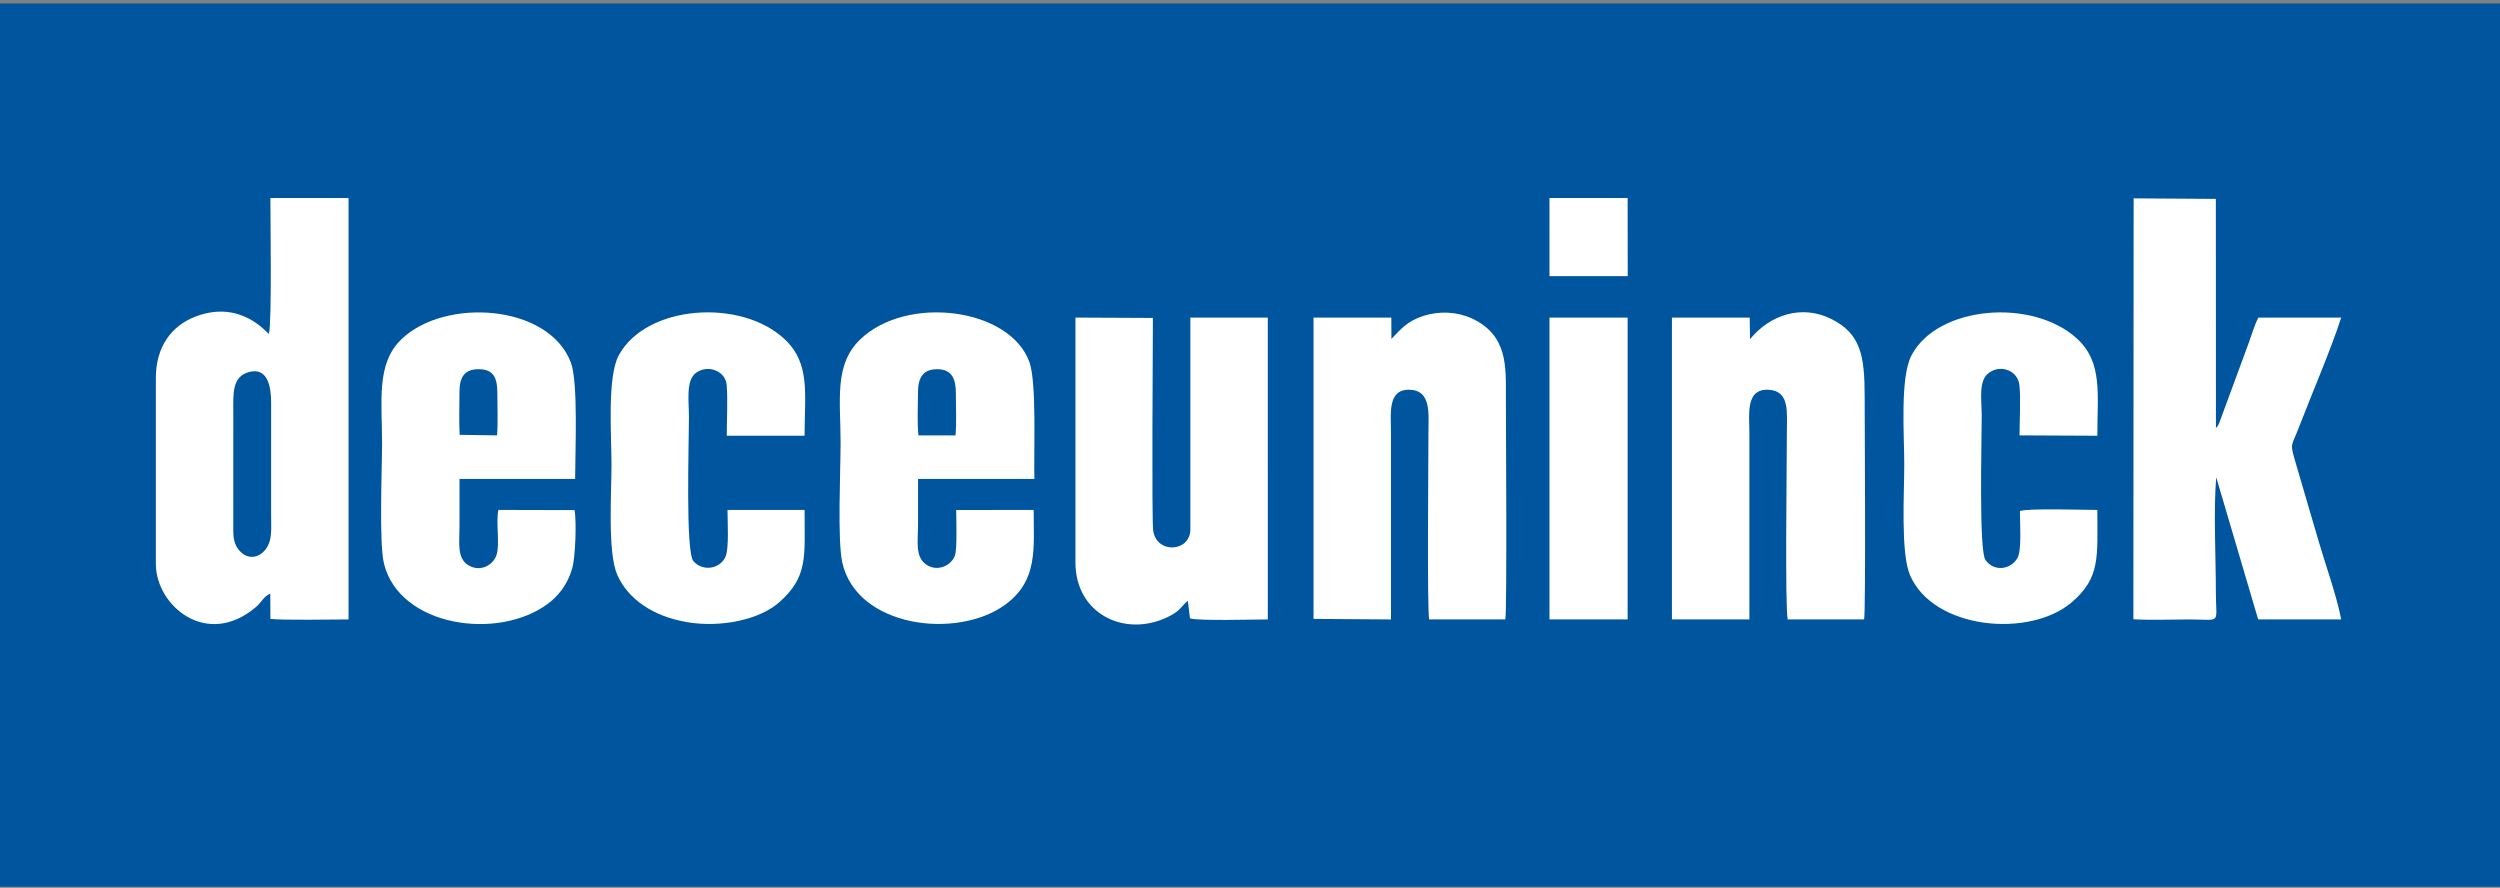
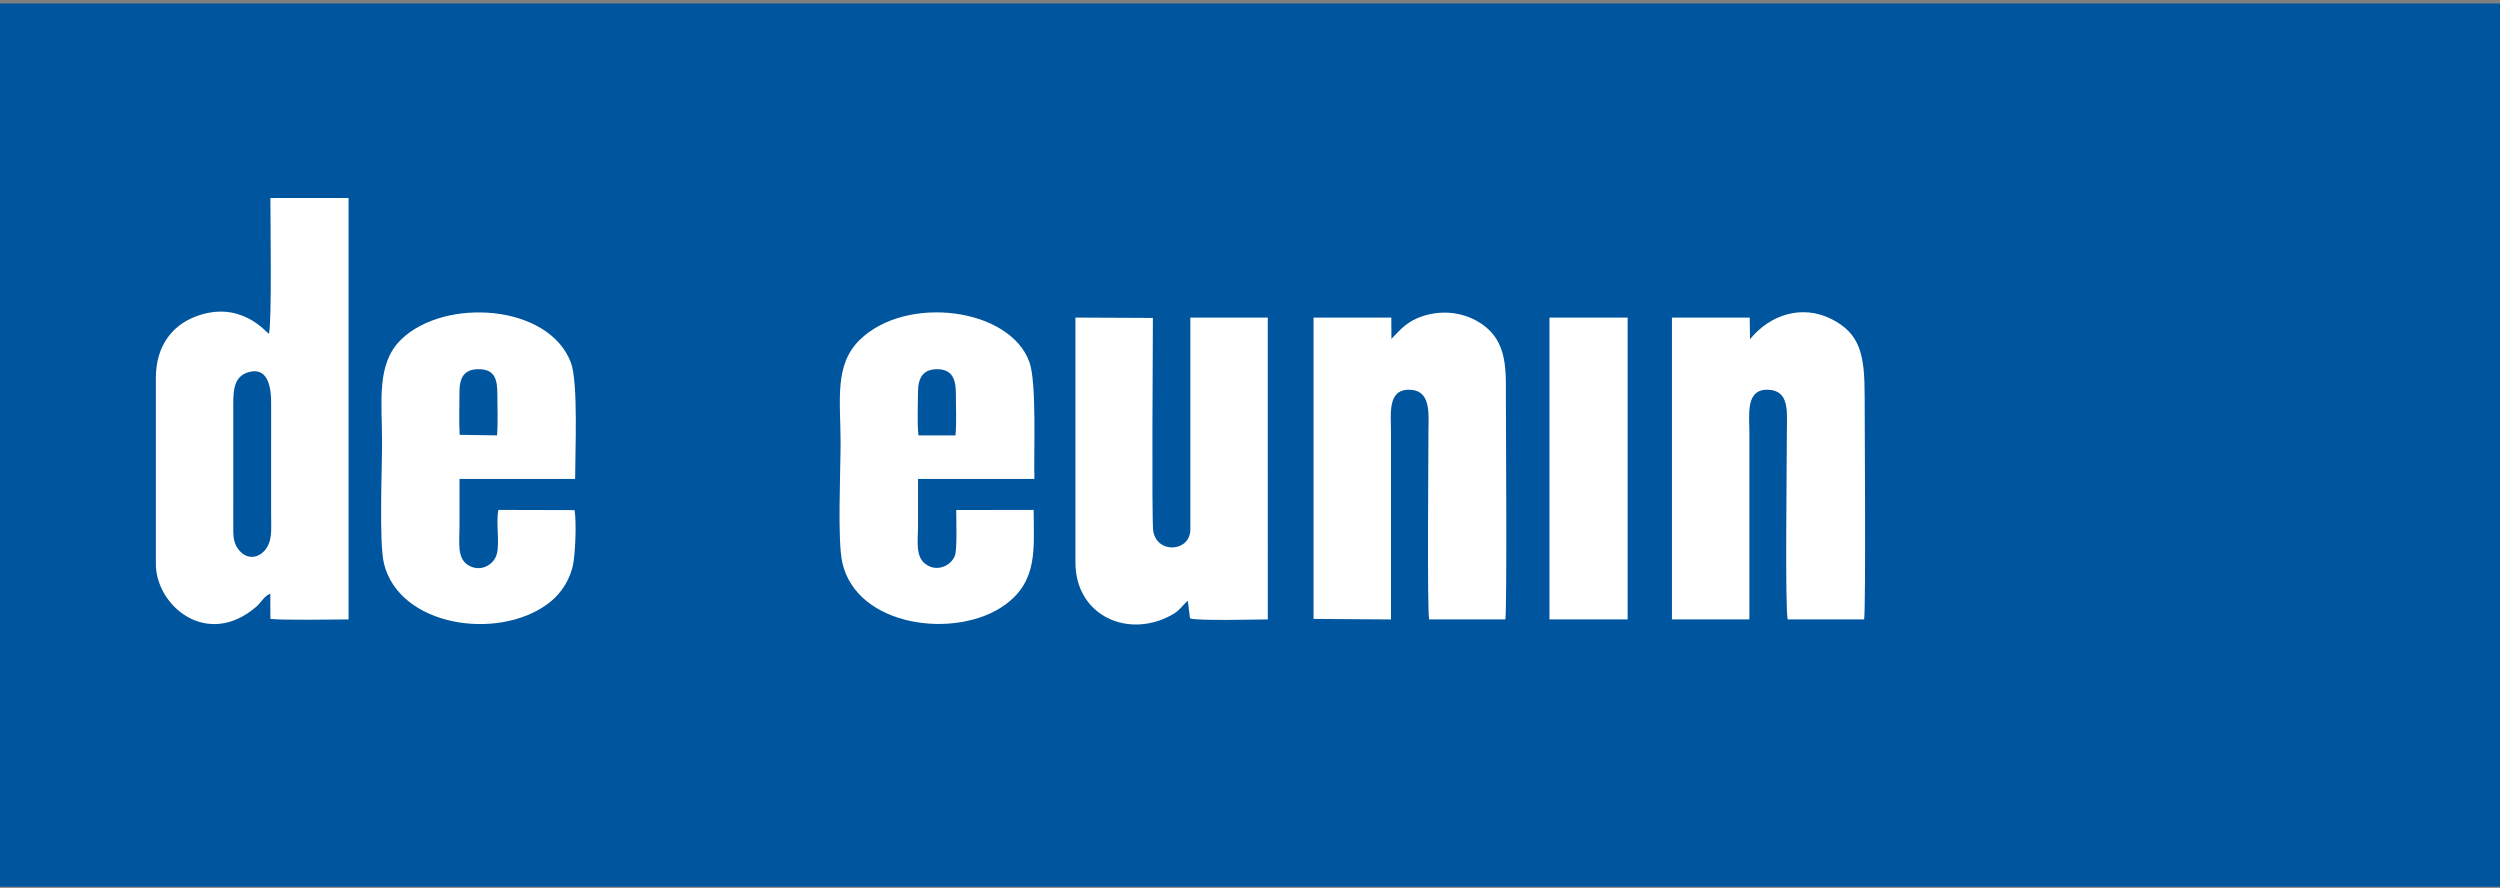
<svg xmlns="http://www.w3.org/2000/svg" xml:space="preserve" width="107mm" height="38mm" version="1.1" style="shape-rendering:geometricPrecision; text-rendering:geometricPrecision; image-rendering:optimizeQuality; fill-rule:evenodd; clip-rule:evenodd" viewBox="0 0 10700 3800">
  <rect x="0" y="0" width="10700" height="3800" fill="#808080" stroke="none" />
  <defs>
    <style type="text/css"> .fil0 {fill:#00559F} .fil1 {fill:white} </style>
  </defs>
  <g id="Слой_x0020_1">
    <g id="_2918096804752">
      <polygon class="fil0" points="-40.61,3795.09 10738.75,3795.09 10738.75,14.92 -40.61,14.92 " />
      <path class="fil1" d="M1151.1 1429.02c-11.22,-5.42 -121.01,-147.87 -314.25,-74.17 -99.61,37.99 -169.81,125.38 -169.81,263.41l0 795.5c0,179.25 219.6,364.74 430.64,182.38 20.35,-17.59 32.98,-45.67 59.2,-55.19l0.44 107.88c53.08,6.42 265.87,2.42 334.49,2.32l-0.02 -1803.73 -334.52 0.16c0,92.66 6.74,528.23 -6.17,581.44z" />
-       <path class="fil1" d="M9130.83 2650.4c77.16,4.44 162.84,0.78 238.92,0.78 142.42,0 114.09,24.83 114.09,-120.26 0,-150.76 -10.37,-342.58 1.52,-488.35l179.64 608.58 355.34 0c-19.52,-101.91 -66.7,-232.43 -96.63,-334.89 -31.87,-109.09 -64.7,-220.18 -96.43,-328.99 -27.64,-94.81 -21.86,-70.02 12.12,-158.38 55.07,-143.19 139.36,-339.02 180.91,-469.64l-354.56 0.13c-16.17,30.14 -31.74,83.52 -44.06,116.1l-124.71 338.25c-9.18,16.82 -4.24,8.75 -12.78,17.68l-0.39 -980.14 -351.86 -2.3 -1.12 1801.43z" />
      <path class="fil1" d="M7490.04 1451.78l-1.29 -92.53 -332.84 0 0 1291.9 331.46 -0.24 0 -798.32c0,-78.11 -17.58,-188.87 81.32,-184.46 93.03,4.15 79.04,98.63 79.04,184.46 0,134.84 -8.34,754.32 3.84,798.59l326.83 -0.08c7.72,-44.48 2.3,-884.56 2.3,-952.68 0.02,-178.39 -17.08,-271.46 -145.27,-334.4 -121.79,-59.78 -257.94,-19.53 -345.39,87.76z" />
      <path class="fil1" d="M5955.31 1450.62l-0.44 -91.37 -332.92 0.16 0 1289.42 331.46 2.44 0 -798.68c0,-83.06 -15.79,-187.25 79.96,-184.44 93.74,2.75 80.37,103.47 80.37,184.44 0,101.45 -5.94,757.67 3.08,798.59l326.07 -0.08c7.72,-44.45 2.31,-884.65 2.31,-952.68 0,-129.92 8.02,-263.39 -144.53,-335.01 -62.52,-29.35 -138.98,-33.33 -206.94,-11.85 -71.72,22.66 -98.86,58.22 -138.42,99.06z" />
      <path class="fil1" d="M4602.9 2407.59c0,218.67 208.98,322.12 393.97,233.8 53.26,-25.42 56.59,-43.05 82.93,-66.71 1.3,-1.17 2.88,-2.38 4.13,-3.43l9.22 75.28c31.04,11.7 280.08,4.62 333.01,4.62l-0.03 -1291.9 -331.41 0 0 906.51c0,97.48 -144.25,106.4 -158.97,5.9 -7.06,-48.23 -1.39,-822.08 -1.39,-910.86l-331.46 -1.55 0 1048.34z" />
      <path class="fil1" d="M4424.07 2182.53l-331.46 0.24c0,40.8 4.85,167.89 -5.84,195.96 -16.65,43.72 -77.78,71.2 -125.38,35.51 -45.2,-33.88 -32.2,-100.43 -32.2,-166.98 0,-65.78 0,-131.56 0,-197.34l497.96 0c-3.08,-115.89 10.29,-412 -21.21,-499.99 -83.44,-232.99 -527.03,-289.43 -725.66,-95.8 -111.07,108.28 -82.54,259.17 -82.54,441.63 0,117.73 -14.01,414.93 7.07,510.94 61.32,279.33 491.49,331.89 697.6,181.31 141.45,-103.33 121.66,-241.93 121.66,-405.48z" />
      <path class="fil1" d="M2459.21 2183.27l-326.07 -0.81c-11.71,53.16 6.82,141.18 -7.26,190.38 -13.25,46.33 -71.57,78.27 -123.26,45.2 -47.42,-30.35 -35.97,-96.93 -35.97,-164.62 0.01,-67.83 0,-135.67 0,-203.5l494.87 -0.11c0,-114.35 13.79,-413.29 -18.18,-498.04 -94.53,-250.6 -539.89,-279.12 -725.78,-99.33 -108.09,104.55 -82.35,265.21 -82.35,443.32 0,112.12 -13.49,429.44 8.31,517.11 67.01,269.4 486.77,330.11 700.65,171.78 43.39,-32.12 84.94,-80.8 105.33,-153.56 13.1,-46.72 18.52,-197.79 9.71,-247.82z" />
-       <path class="fil1" d="M8976.6 2182.53c-58.44,0 -293.56,-7.91 -331.44,4.62 0,46.63 8.6,167.24 -10.35,200.87 -27.39,48.61 -98.42,61.75 -136.79,9.24 -28.99,-39.67 -16.27,-506.62 -16.27,-618.67 0,-68.75 -15.64,-150.79 32.05,-183.9 52.8,-36.65 123.09,-6.55 129.33,54.16 6.05,58.93 0.5,151.93 0.5,214.53l332.97 1.62c0,-177.35 23.42,-313.88 -86.22,-414.92 -190.84,-175.88 -598.03,-142.02 -709.22,70.99 -49.74,95.3 -30.87,342.12 -30.87,467.18 0,120.81 -15.91,379.15 24.54,473.51 99.66,232.51 511.85,270.75 692.57,115.71 123.22,-105.7 109.2,-194.25 109.2,-394.94z" />
-       <path class="fil1" d="M3443.57 2182.53l-329.9 0c0,47.88 7.47,165.38 -8.73,200.74 -24.19,52.81 -97.46,63.59 -136.92,18.83 -34.57,-39.23 -19.33,-502.55 -19.33,-617.35 0,-66.74 -13.92,-155.48 29.28,-188.19 50.23,-38.04 127.51,-10.46 132.39,52.41 4.97,63.94 0.2,149.63 0.2,215.95l333.01 0c0,-181.13 25.98,-308.93 -85.9,-413.73 -186.33,-174.53 -590.73,-147.33 -708.99,68.77 -50.8,92.82 -31.45,343.77 -31.45,468.29 0,122.4 -17.52,379.15 25.45,473.95 46.91,103.46 152.99,176.11 299.04,200.78 142.32,24.04 309.02,-9.94 394.05,-85.71 123.63,-110.15 107.8,-195.28 107.8,-394.74z" />
      <polygon class="fil1" points="6631.74,2651.15 6966.29,2651.15 6966.26,1359.25 6631.74,1359.25 " />
      <path class="fil0" d="M1065.13 1592.43c-72.66,20.05 -66.67,92.6 -66.65,173.82l-0.09 481.01c-0.12,40.94 -0.89,72.18 19.51,100.78 45.71,64.08 118.52,33.9 137.02,-34.1 8.54,-31.4 5.47,-75.88 5.46,-109.85l0.05 -481.06c0.23,-68.73 -15.47,-152.62 -95.3,-130.6z" />
-       <polygon class="fil1" points="6631.74,1181.94 6966.67,1181.94 6966.26,847.42 6631.74,847.42 " />
      <path class="fil0" d="M3931.1 1863.4l158.43 0c5.23,-53.71 1.35,-121.95 1.64,-177.41 0.33,-61.4 -14.77,-105.83 -80.25,-105.83 -62.16,0 -82.01,39.04 -81.94,99.62 0.07,54.5 -4.17,131.96 2.12,183.62z" />
      <path class="fil0" d="M1967.39 1861.09l160 2.29c4.38,-55.74 1.08,-121.52 1.28,-177.45 0.24,-63.89 -12.56,-105.29 -78.84,-105.8 -64.71,-0.51 -83.51,37.27 -83.35,99.49 0.15,58.72 -2.47,123.58 0.91,181.47z" />
    </g>
  </g>
</svg>